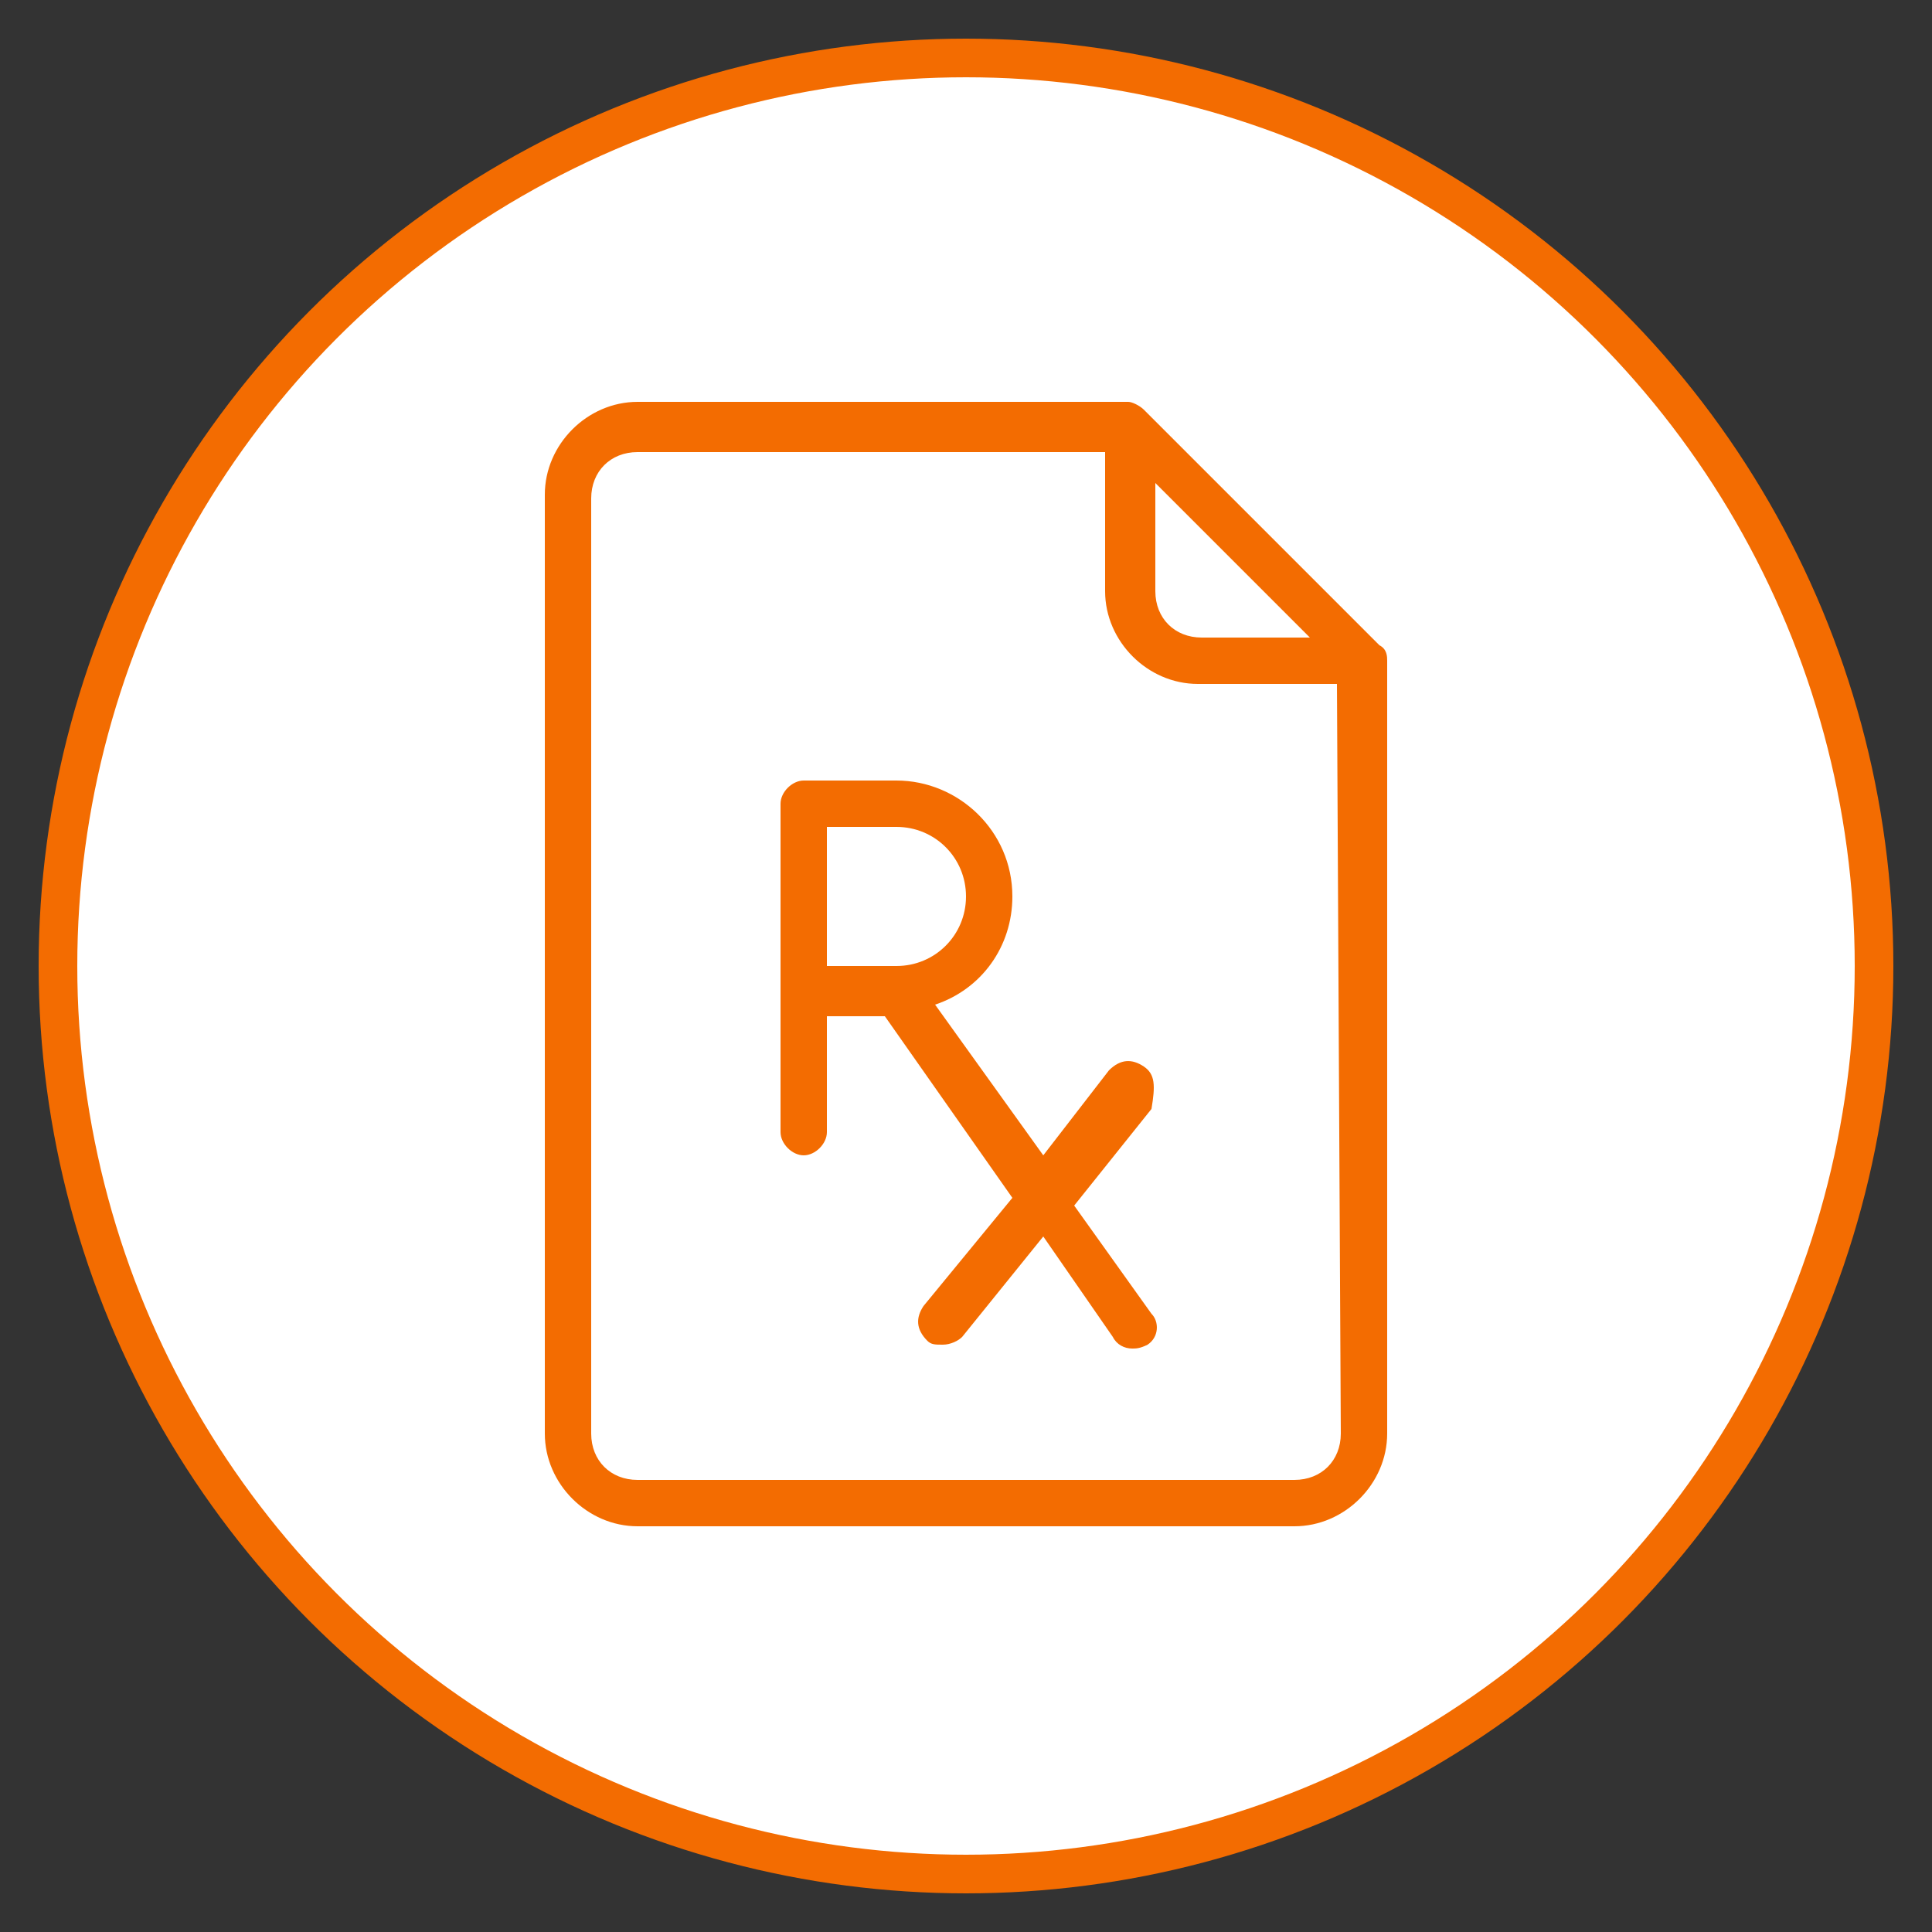
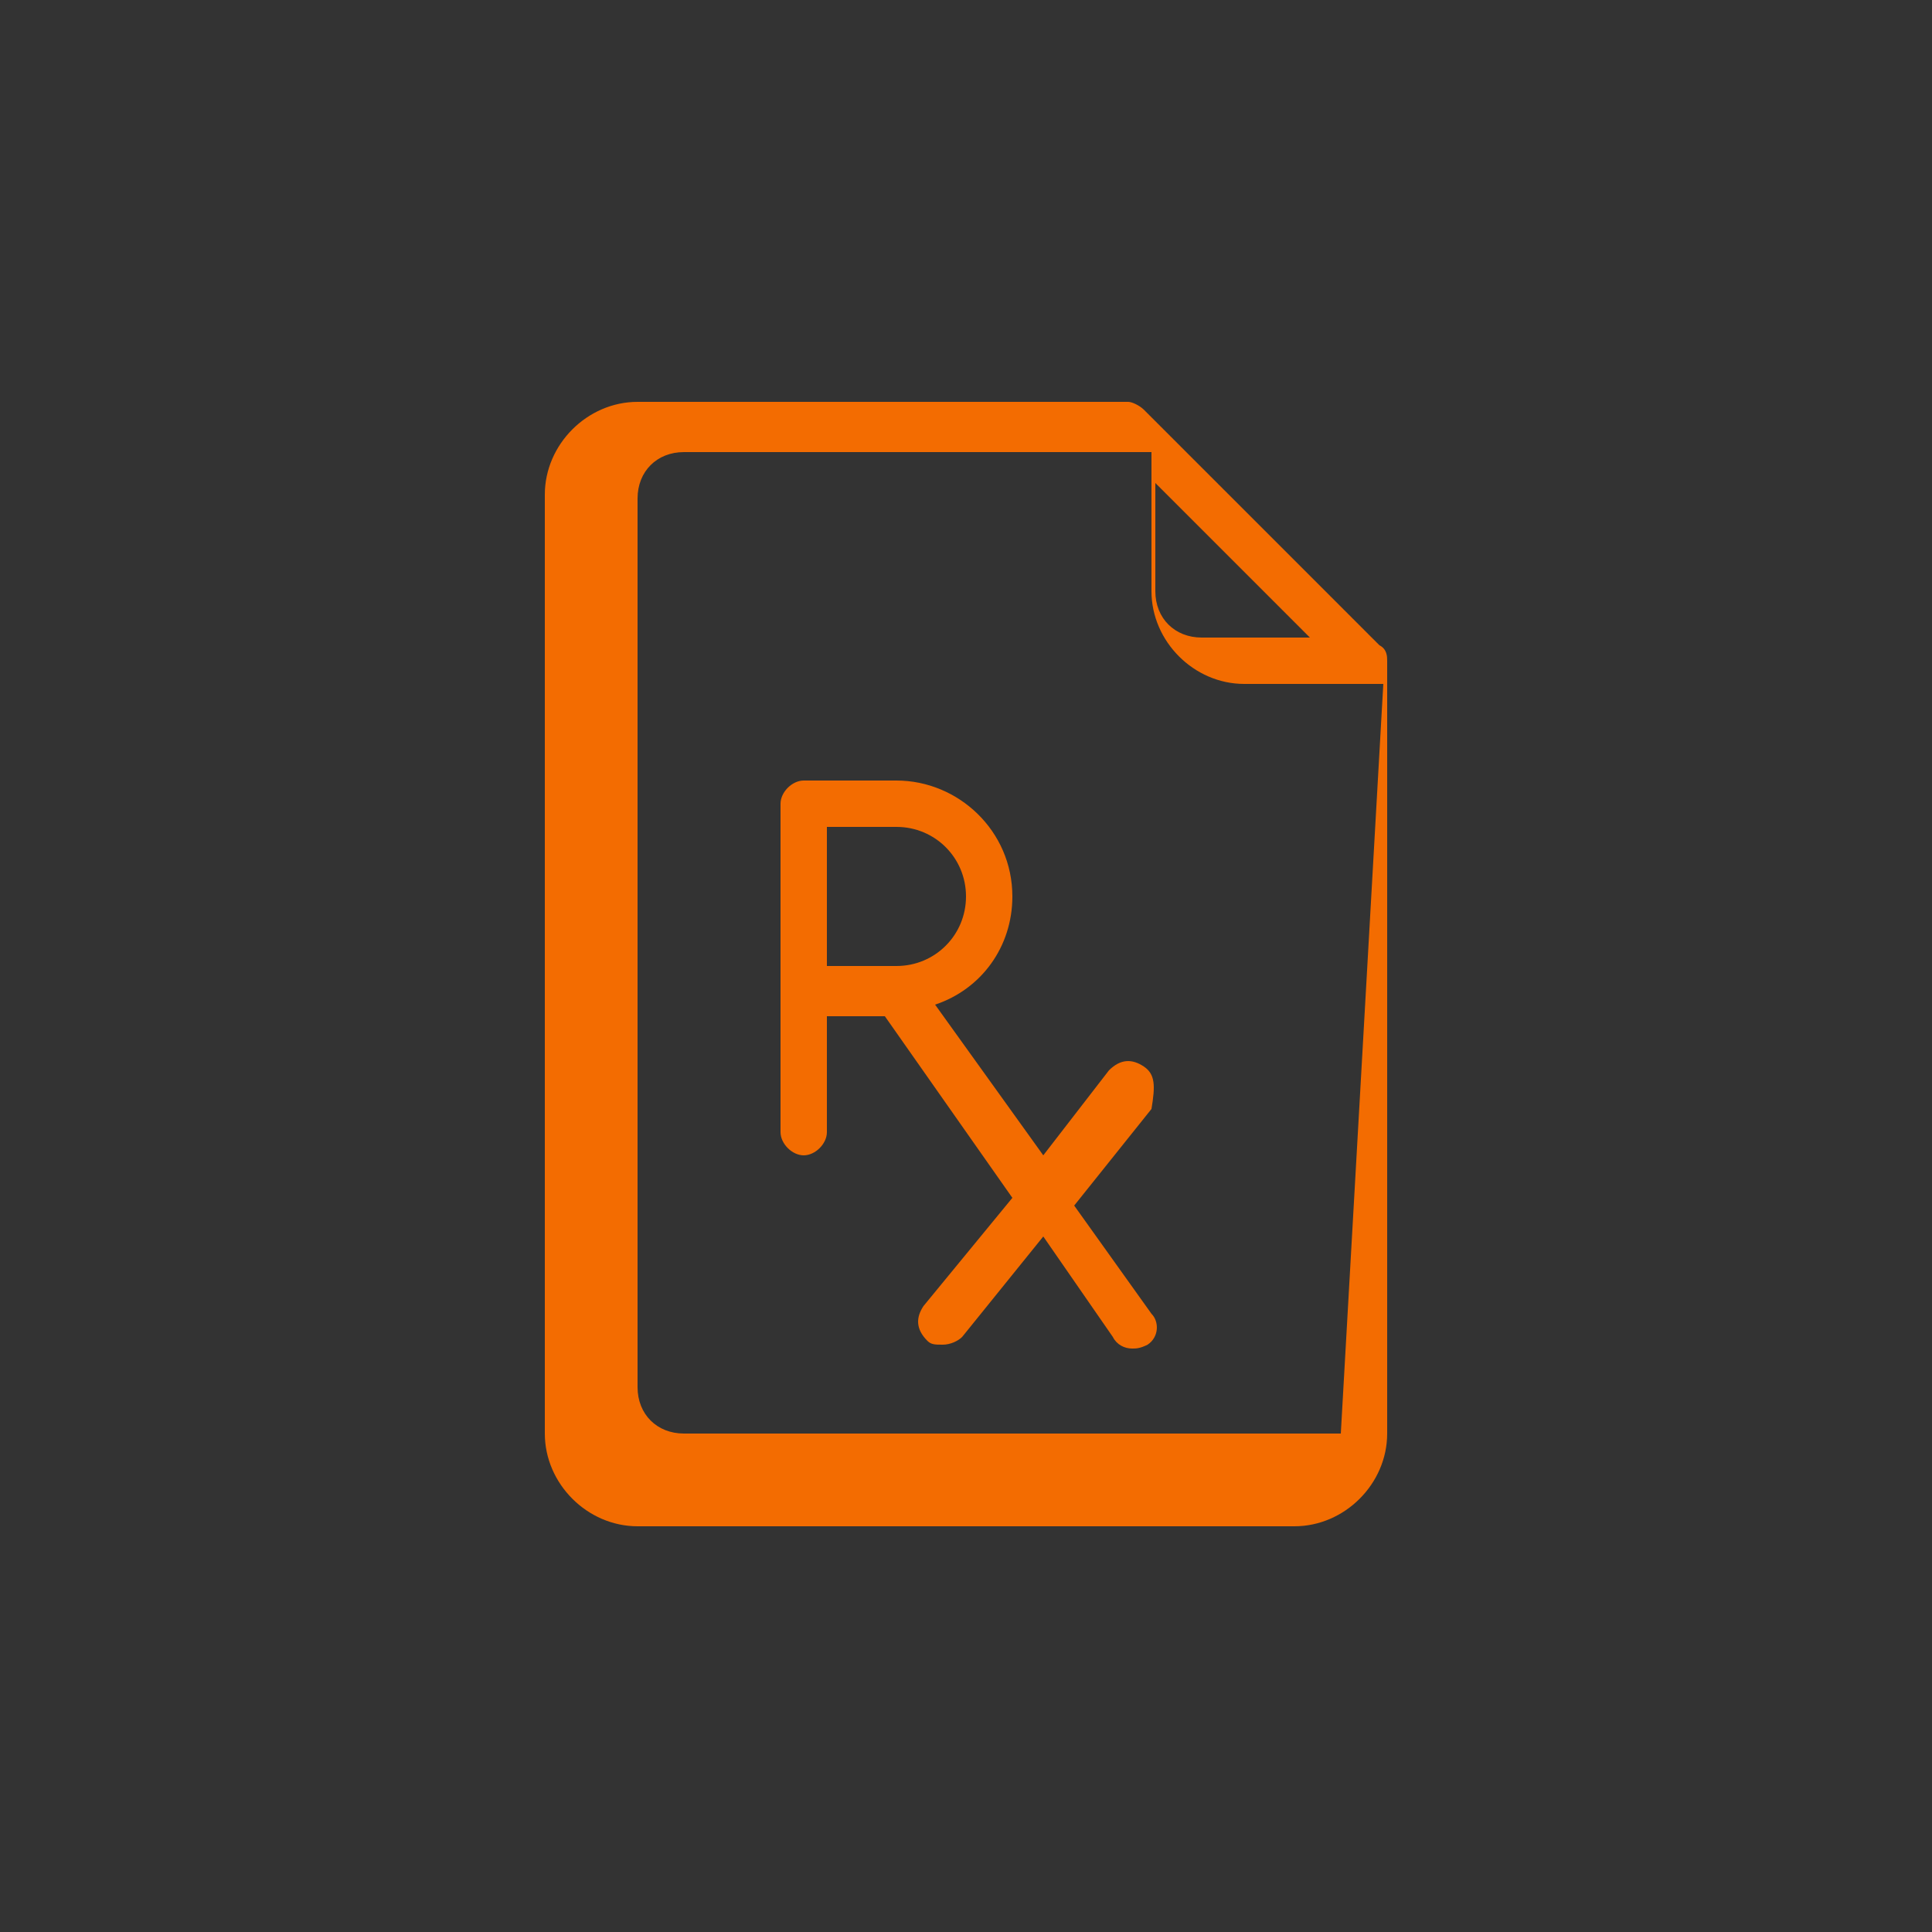
<svg xmlns="http://www.w3.org/2000/svg" version="1.1" id="Layer_1" x="0px" y="0px" viewBox="0 0 50 50" style="enable-background:new 0 0 50 50;" xml:space="preserve">
  <rect x="0" y="0" width="50" height="50" fill="#333333" stroke="none" />
  <style type="text/css">
	.st0{fill:#FFFFFF;stroke:#F36C01;stroke-miterlimit:10;}
	.st1{fill:#F36C01;}
</style>
-   <circle class="st0" cx="25" cy="25" r="23.5" />
  <g>
    <g>
      <g>
-         <path class="st1" d="M35.7,16.7l-6.1-6.1c-0.1-0.1-0.3-0.2-0.4-0.2H16.5c-1.3,0-2.4,1.1-2.4,2.4v24.3c0,1.3,1.1,2.4,2.4,2.4h17     c1.3,0,2.4-1.1,2.4-2.4v-20C35.9,17,35.9,16.8,35.7,16.7z M29.9,12.5l4,4h-2.8c-0.7,0-1.2-0.5-1.2-1.2L29.9,12.5L29.9,12.5z      M34.7,37.1c0,0.7-0.5,1.2-1.2,1.2h-17c-0.7,0-1.2-0.5-1.2-1.2V12.9c0-0.7,0.5-1.2,1.2-1.2h12.1v3.6c0,1.3,1.1,2.4,2.4,2.4h3.6     L34.7,37.1L34.7,37.1z" />
+         <path class="st1" d="M35.7,16.7l-6.1-6.1c-0.1-0.1-0.3-0.2-0.4-0.2H16.5c-1.3,0-2.4,1.1-2.4,2.4v24.3c0,1.3,1.1,2.4,2.4,2.4h17     c1.3,0,2.4-1.1,2.4-2.4v-20C35.9,17,35.9,16.8,35.7,16.7z M29.9,12.5l4,4h-2.8c-0.7,0-1.2-0.5-1.2-1.2L29.9,12.5L29.9,12.5z      M34.7,37.1h-17c-0.7,0-1.2-0.5-1.2-1.2V12.9c0-0.7,0.5-1.2,1.2-1.2h12.1v3.6c0,1.3,1.1,2.4,2.4,2.4h3.6     L34.7,37.1L34.7,37.1z" />
        <path class="st1" d="M29.6,27.6c-0.3-0.2-0.6-0.2-0.9,0.1L27,29.9L24.2,26c1.2-0.4,2-1.5,2-2.8c0-1.7-1.4-3-3-3h-2.4     c-0.3,0-0.6,0.3-0.6,0.6v8.5c0,0.3,0.3,0.6,0.6,0.6s0.6-0.3,0.6-0.6v-3h1.5l3.3,4.7l-2.3,2.8c-0.2,0.3-0.2,0.6,0.1,0.9     c0.1,0.1,0.2,0.1,0.4,0.1c0.2,0,0.4-0.1,0.5-0.2L27,32l1.8,2.6c0.1,0.2,0.3,0.3,0.5,0.3c0.1,0,0.2,0,0.4-0.1     c0.3-0.2,0.3-0.6,0.1-0.8l-2-2.8l2-2.5C29.9,28.1,29.9,27.8,29.6,27.6z M21.4,25v-3.6h1.8c1,0,1.8,0.8,1.8,1.8S24.2,25,23.2,25     H21.4L21.4,25z" />
      </g>
    </g>
  </g>
</svg>